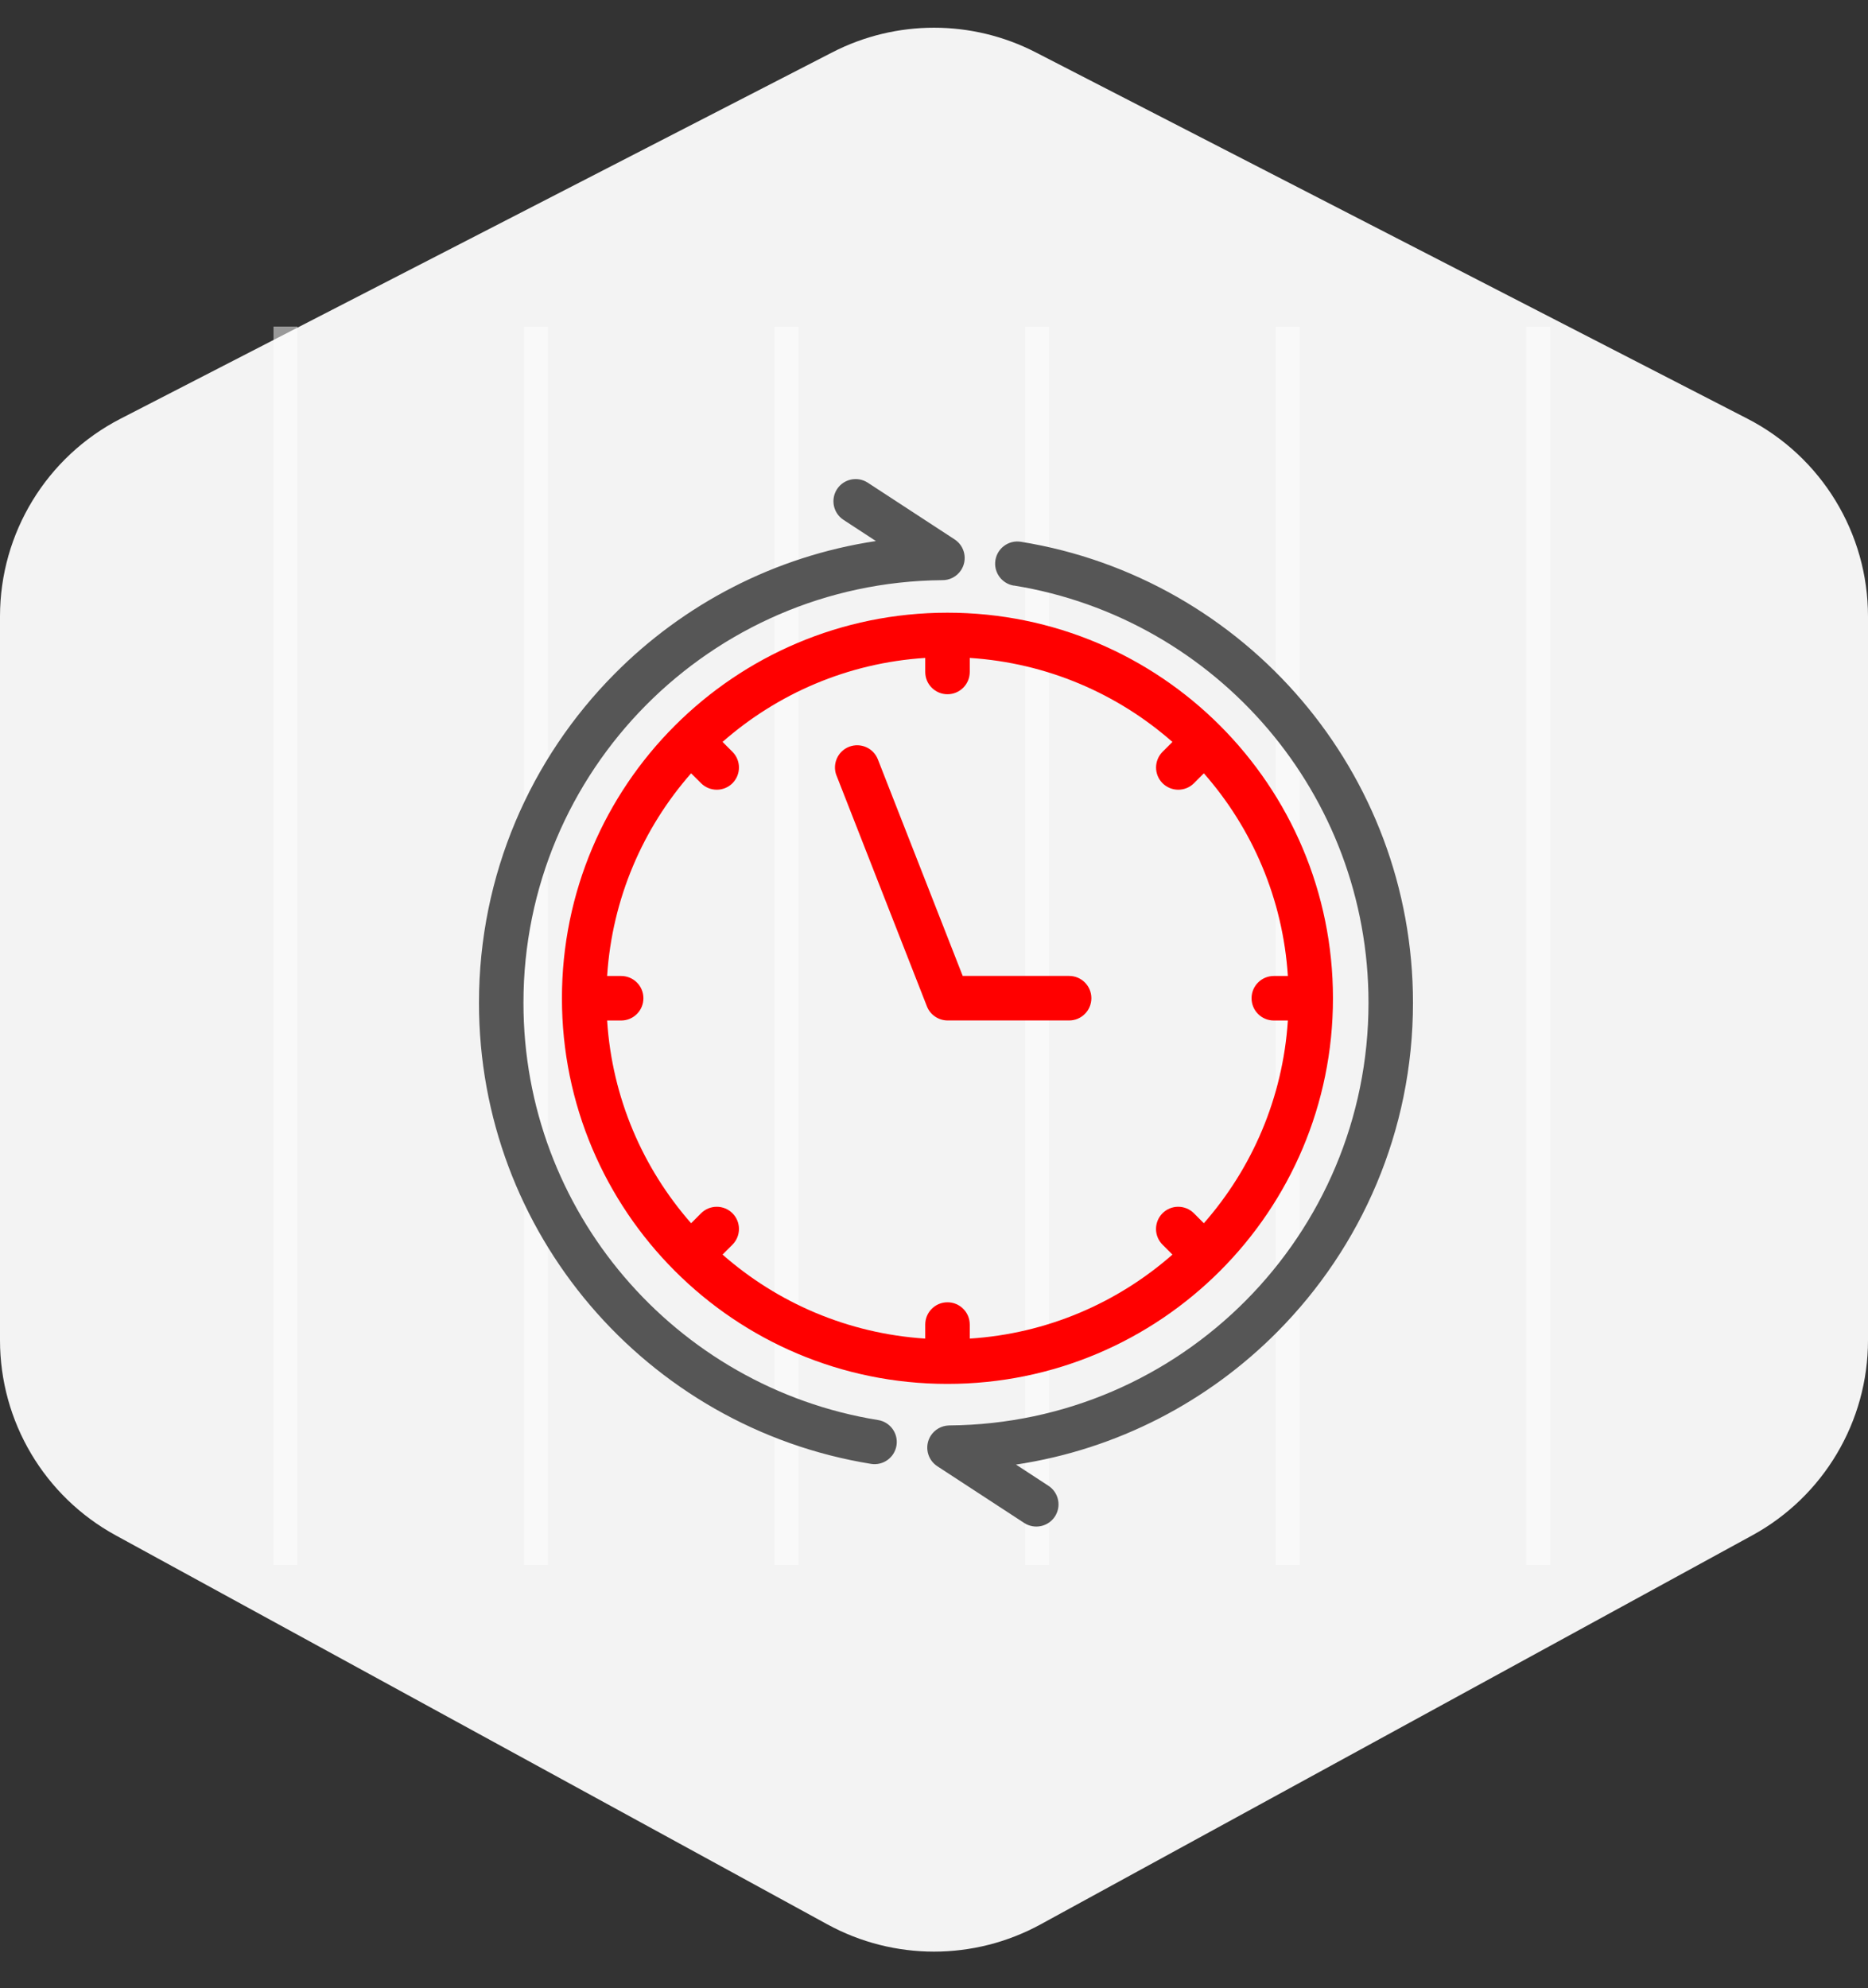
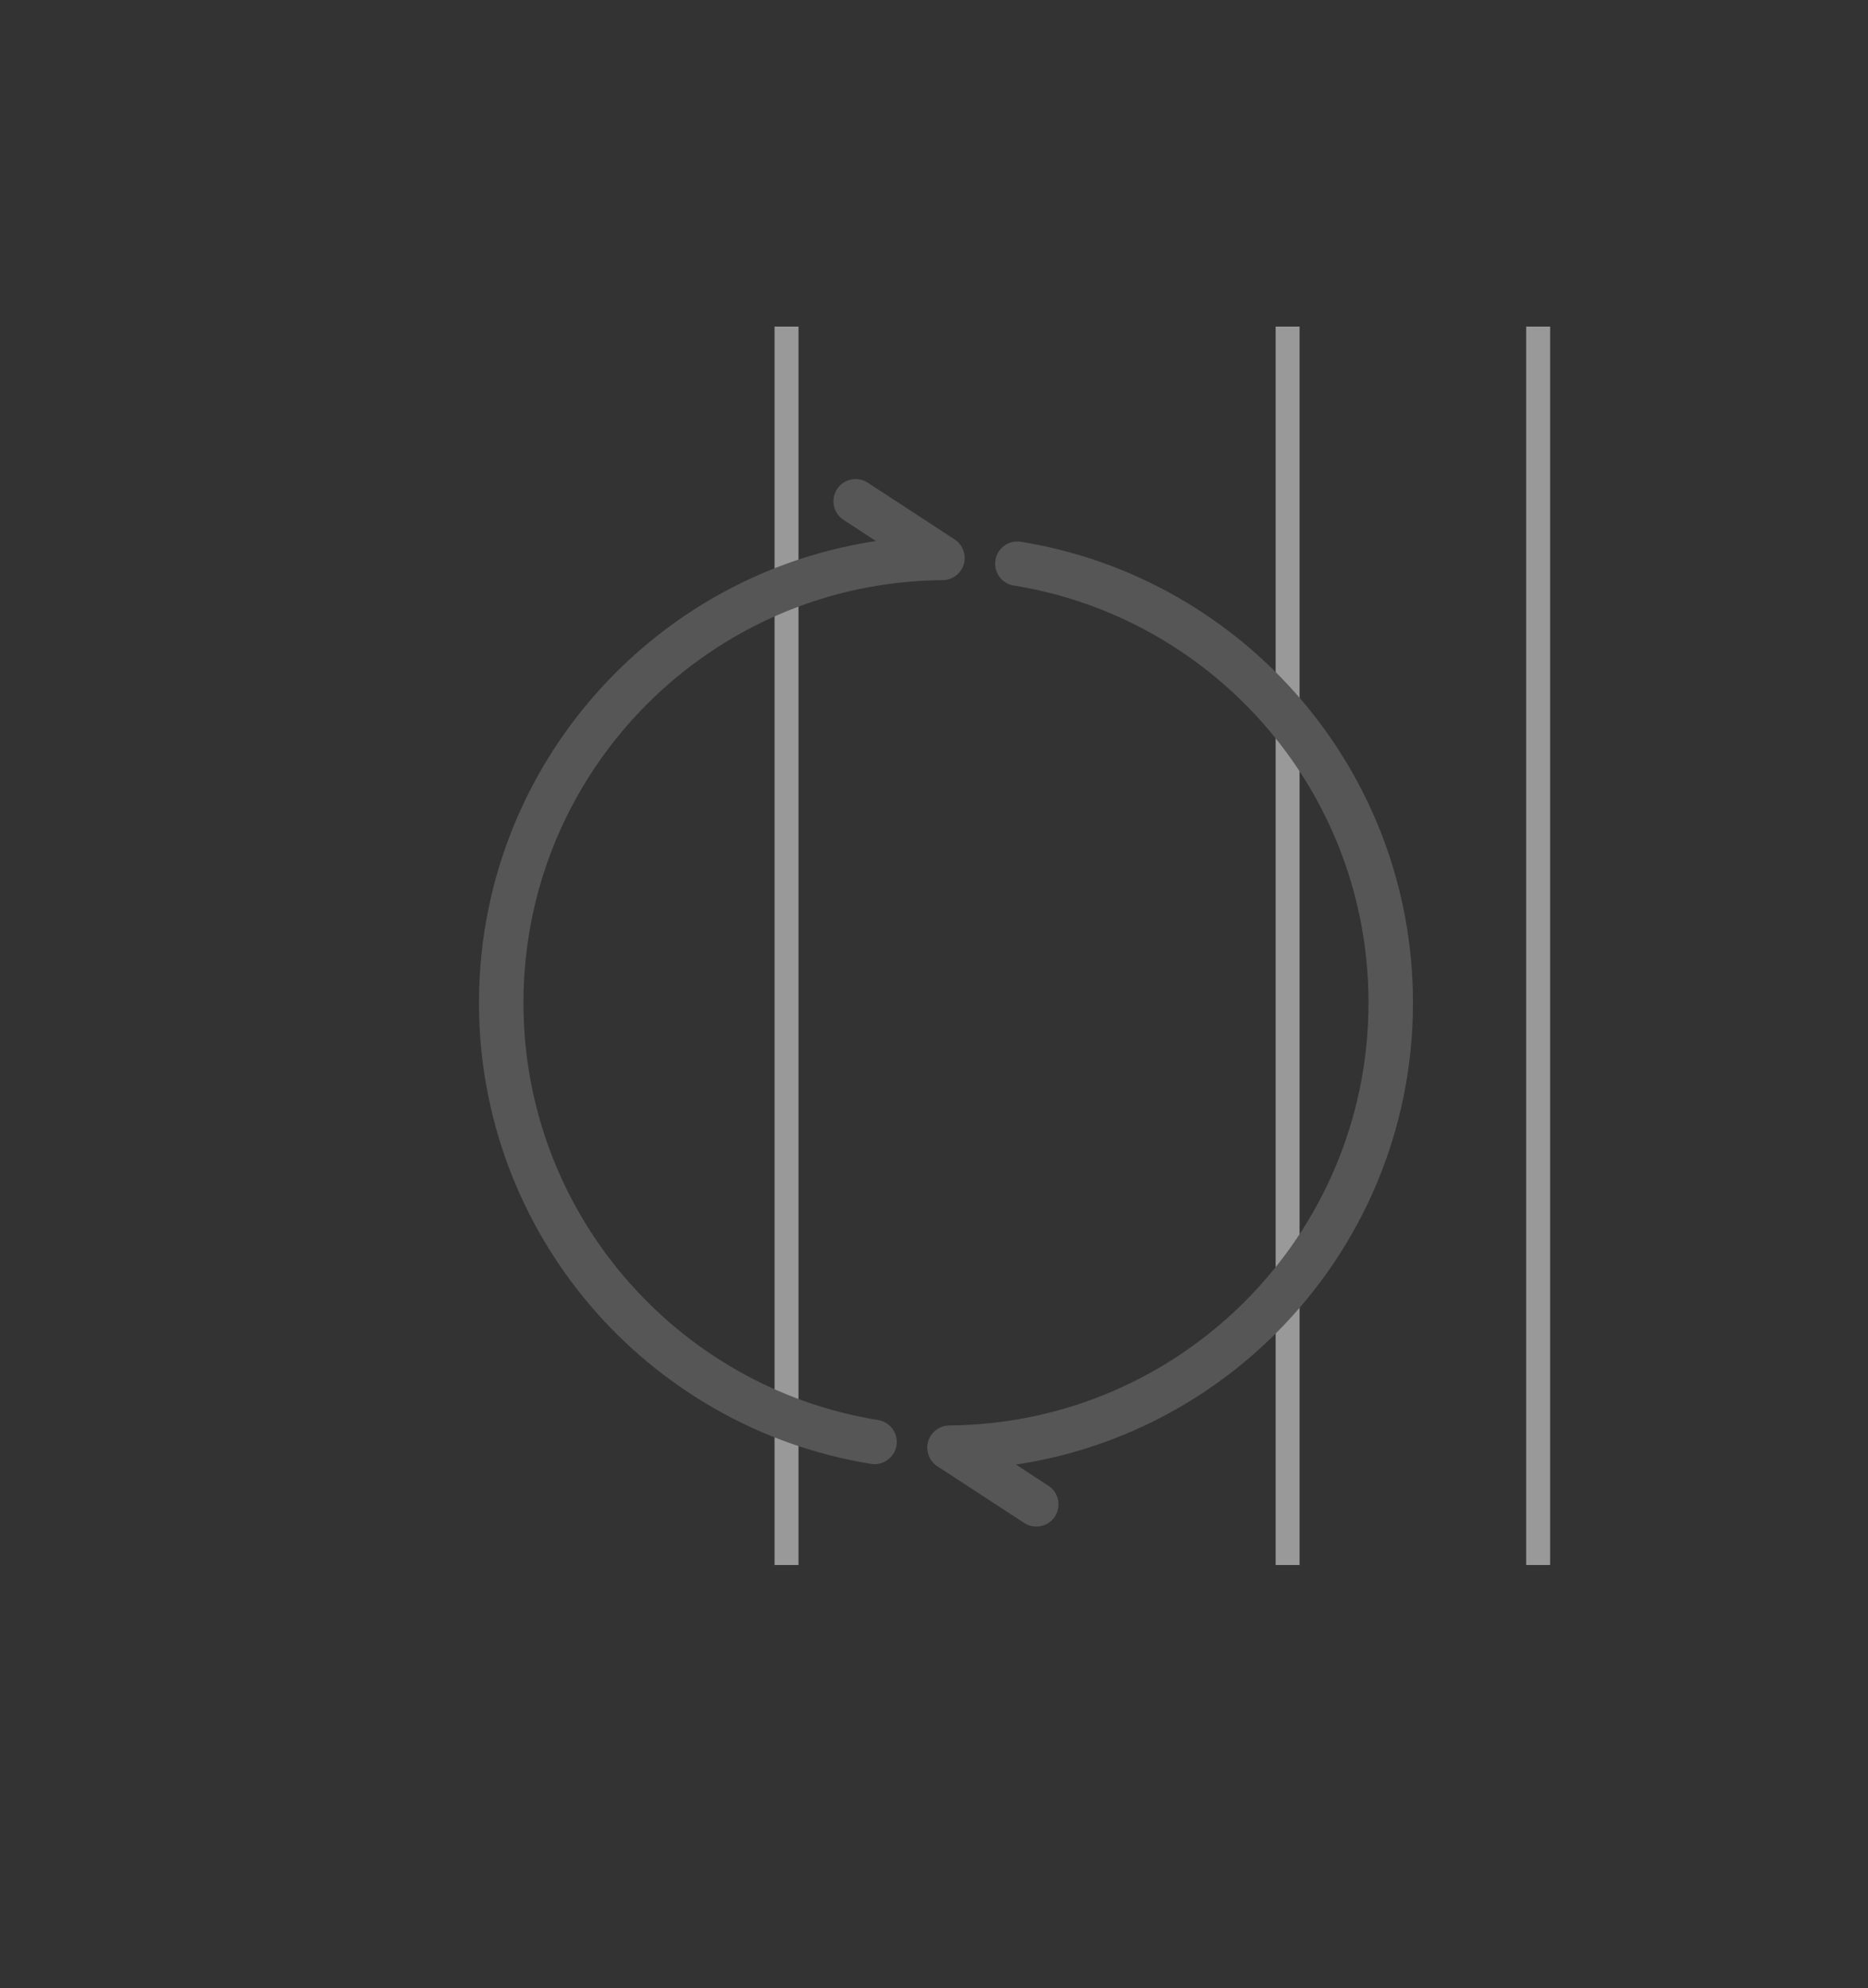
<svg xmlns="http://www.w3.org/2000/svg" width="78" height="83" viewBox="0 0 78 83" fill="none">
  <rect x="0" y="0" width="78" height="83" fill="#333333" stroke="none" />
-   <path d="M43.45 80.337C40.677 81.852 37.323 81.852 34.55 80.337L4.829 64.094C1.852 62.466 0 59.344 0 55.951V25.731C0 22.255 1.943 19.07 5.033 17.48L34.754 2.185C37.419 0.814 40.581 0.814 43.246 2.185L72.967 17.48C76.057 19.07 78 22.255 78 25.731V55.951C78 59.344 76.148 62.466 73.171 64.094L43.45 80.337Z" fill="#F3F3F3" />
  <g opacity="0.5">
-     <line x1="11.92" y1="13.634" x2="11.92" y2="65.334" stroke="white" />
-     <line x1="22.381" y1="13.634" x2="22.381" y2="65.334" stroke="white" />
    <line x1="32.842" y1="13.634" x2="32.842" y2="65.334" stroke="white" />
-     <line x1="43.304" y1="13.634" x2="43.304" y2="65.334" stroke="white" />
    <line x1="53.765" y1="13.634" x2="53.765" y2="65.334" stroke="white" />
    <line x1="64.227" y1="13.634" x2="64.227" y2="65.334" stroke="white" />
  </g>
  <path d="M42.334 24.447C41.829 24.367 41.484 23.891 41.564 23.387C41.644 22.882 42.12 22.537 42.625 22.617C47.301 23.37 51.423 25.789 54.361 29.242C57.253 32.643 59 37.051 59 41.864C59 47.219 56.839 52.072 53.34 55.596C50.459 58.501 46.664 60.504 42.423 61.141L43.778 62.026C44.206 62.305 44.328 62.877 44.05 63.307C43.77 63.736 43.199 63.857 42.768 63.58L39.141 61.212C38.712 60.932 38.59 60.361 38.868 59.93C39.032 59.68 39.306 59.522 39.605 59.509L39.636 59.507C44.48 59.469 48.858 57.481 52.026 54.287C55.187 51.101 57.143 46.711 57.143 41.861C57.143 37.502 55.563 33.513 52.947 30.437C50.29 27.314 46.563 25.126 42.336 24.444L42.334 24.447ZM36.664 59.282C37.169 59.362 37.514 59.837 37.434 60.342C37.354 60.847 36.878 61.192 36.373 61.112C31.697 60.358 27.575 57.94 24.637 54.487C21.745 51.086 20 46.677 20 41.864C20 36.51 22.162 31.657 25.66 28.133C28.541 25.227 32.334 23.225 36.575 22.587L35.222 21.703C34.794 21.424 34.672 20.852 34.95 20.421C35.23 19.993 35.801 19.871 36.232 20.149L39.859 22.517C40.288 22.796 40.41 23.368 40.132 23.799C39.95 24.078 39.645 24.227 39.335 24.22C34.505 24.263 30.137 26.252 26.974 29.438C23.813 32.625 21.857 37.015 21.857 41.864C21.857 46.224 23.437 50.213 26.053 53.288C28.709 56.411 32.435 58.599 36.664 59.282Z" fill="#565656" />
-   <path d="M39.562 25.578C44.006 25.578 48.032 27.379 50.944 30.293C53.856 33.206 55.659 37.231 55.659 41.675C55.659 46.12 53.858 50.145 50.944 53.057C48.031 55.97 44.006 57.773 39.562 57.773C35.117 57.773 31.091 55.972 28.179 53.057C25.267 50.145 23.464 46.12 23.464 41.675C23.464 37.231 25.265 33.205 28.179 30.293C31.092 27.381 35.117 25.578 39.562 25.578ZM48.954 30.972C46.666 28.962 43.727 27.675 40.493 27.466V28.052C40.493 28.566 40.077 28.982 39.563 28.982C39.05 28.982 38.634 28.566 38.634 28.052V27.466C35.4 27.673 32.461 28.96 30.171 30.972L30.583 31.384C30.946 31.745 30.946 32.332 30.587 32.695C30.226 33.058 29.639 33.058 29.276 32.699L28.858 32.283C26.848 34.57 25.561 37.51 25.351 40.744H25.937C26.451 40.744 26.866 41.159 26.866 41.673C26.866 42.187 26.451 42.603 25.937 42.603H25.351C25.559 45.836 26.847 48.776 28.858 51.066L29.276 50.648C29.639 50.287 30.226 50.29 30.587 50.651C30.948 51.015 30.945 51.601 30.583 51.962L30.171 52.375C32.459 54.385 35.4 55.672 38.634 55.882V55.296C38.634 54.782 39.05 54.366 39.563 54.366C40.077 54.366 40.493 54.782 40.493 55.296V55.882C43.727 55.675 46.666 54.386 48.956 52.375L48.544 51.962C48.18 51.601 48.18 51.015 48.54 50.651C48.901 50.288 49.488 50.288 49.851 50.648L50.268 51.066C52.278 48.776 53.566 45.836 53.776 42.603H53.19C52.676 42.603 52.26 42.187 52.26 41.673C52.26 41.159 52.676 40.744 53.19 40.744H53.776C53.567 37.51 52.28 34.571 50.268 32.283L49.853 32.699C49.489 33.06 48.903 33.056 48.542 32.695C48.18 32.332 48.184 31.745 48.545 31.384L48.958 30.972H48.954ZM34.928 32.377C34.743 31.899 34.977 31.362 35.454 31.175C35.932 30.99 36.469 31.224 36.656 31.701L40.199 40.742H44.642C45.155 40.742 45.571 41.157 45.571 41.671C45.571 42.185 45.155 42.601 44.642 42.601H39.567C39.196 42.599 38.846 42.376 38.703 42.009L34.93 32.377L34.928 32.377Z" fill="#FF0000" />
</svg>